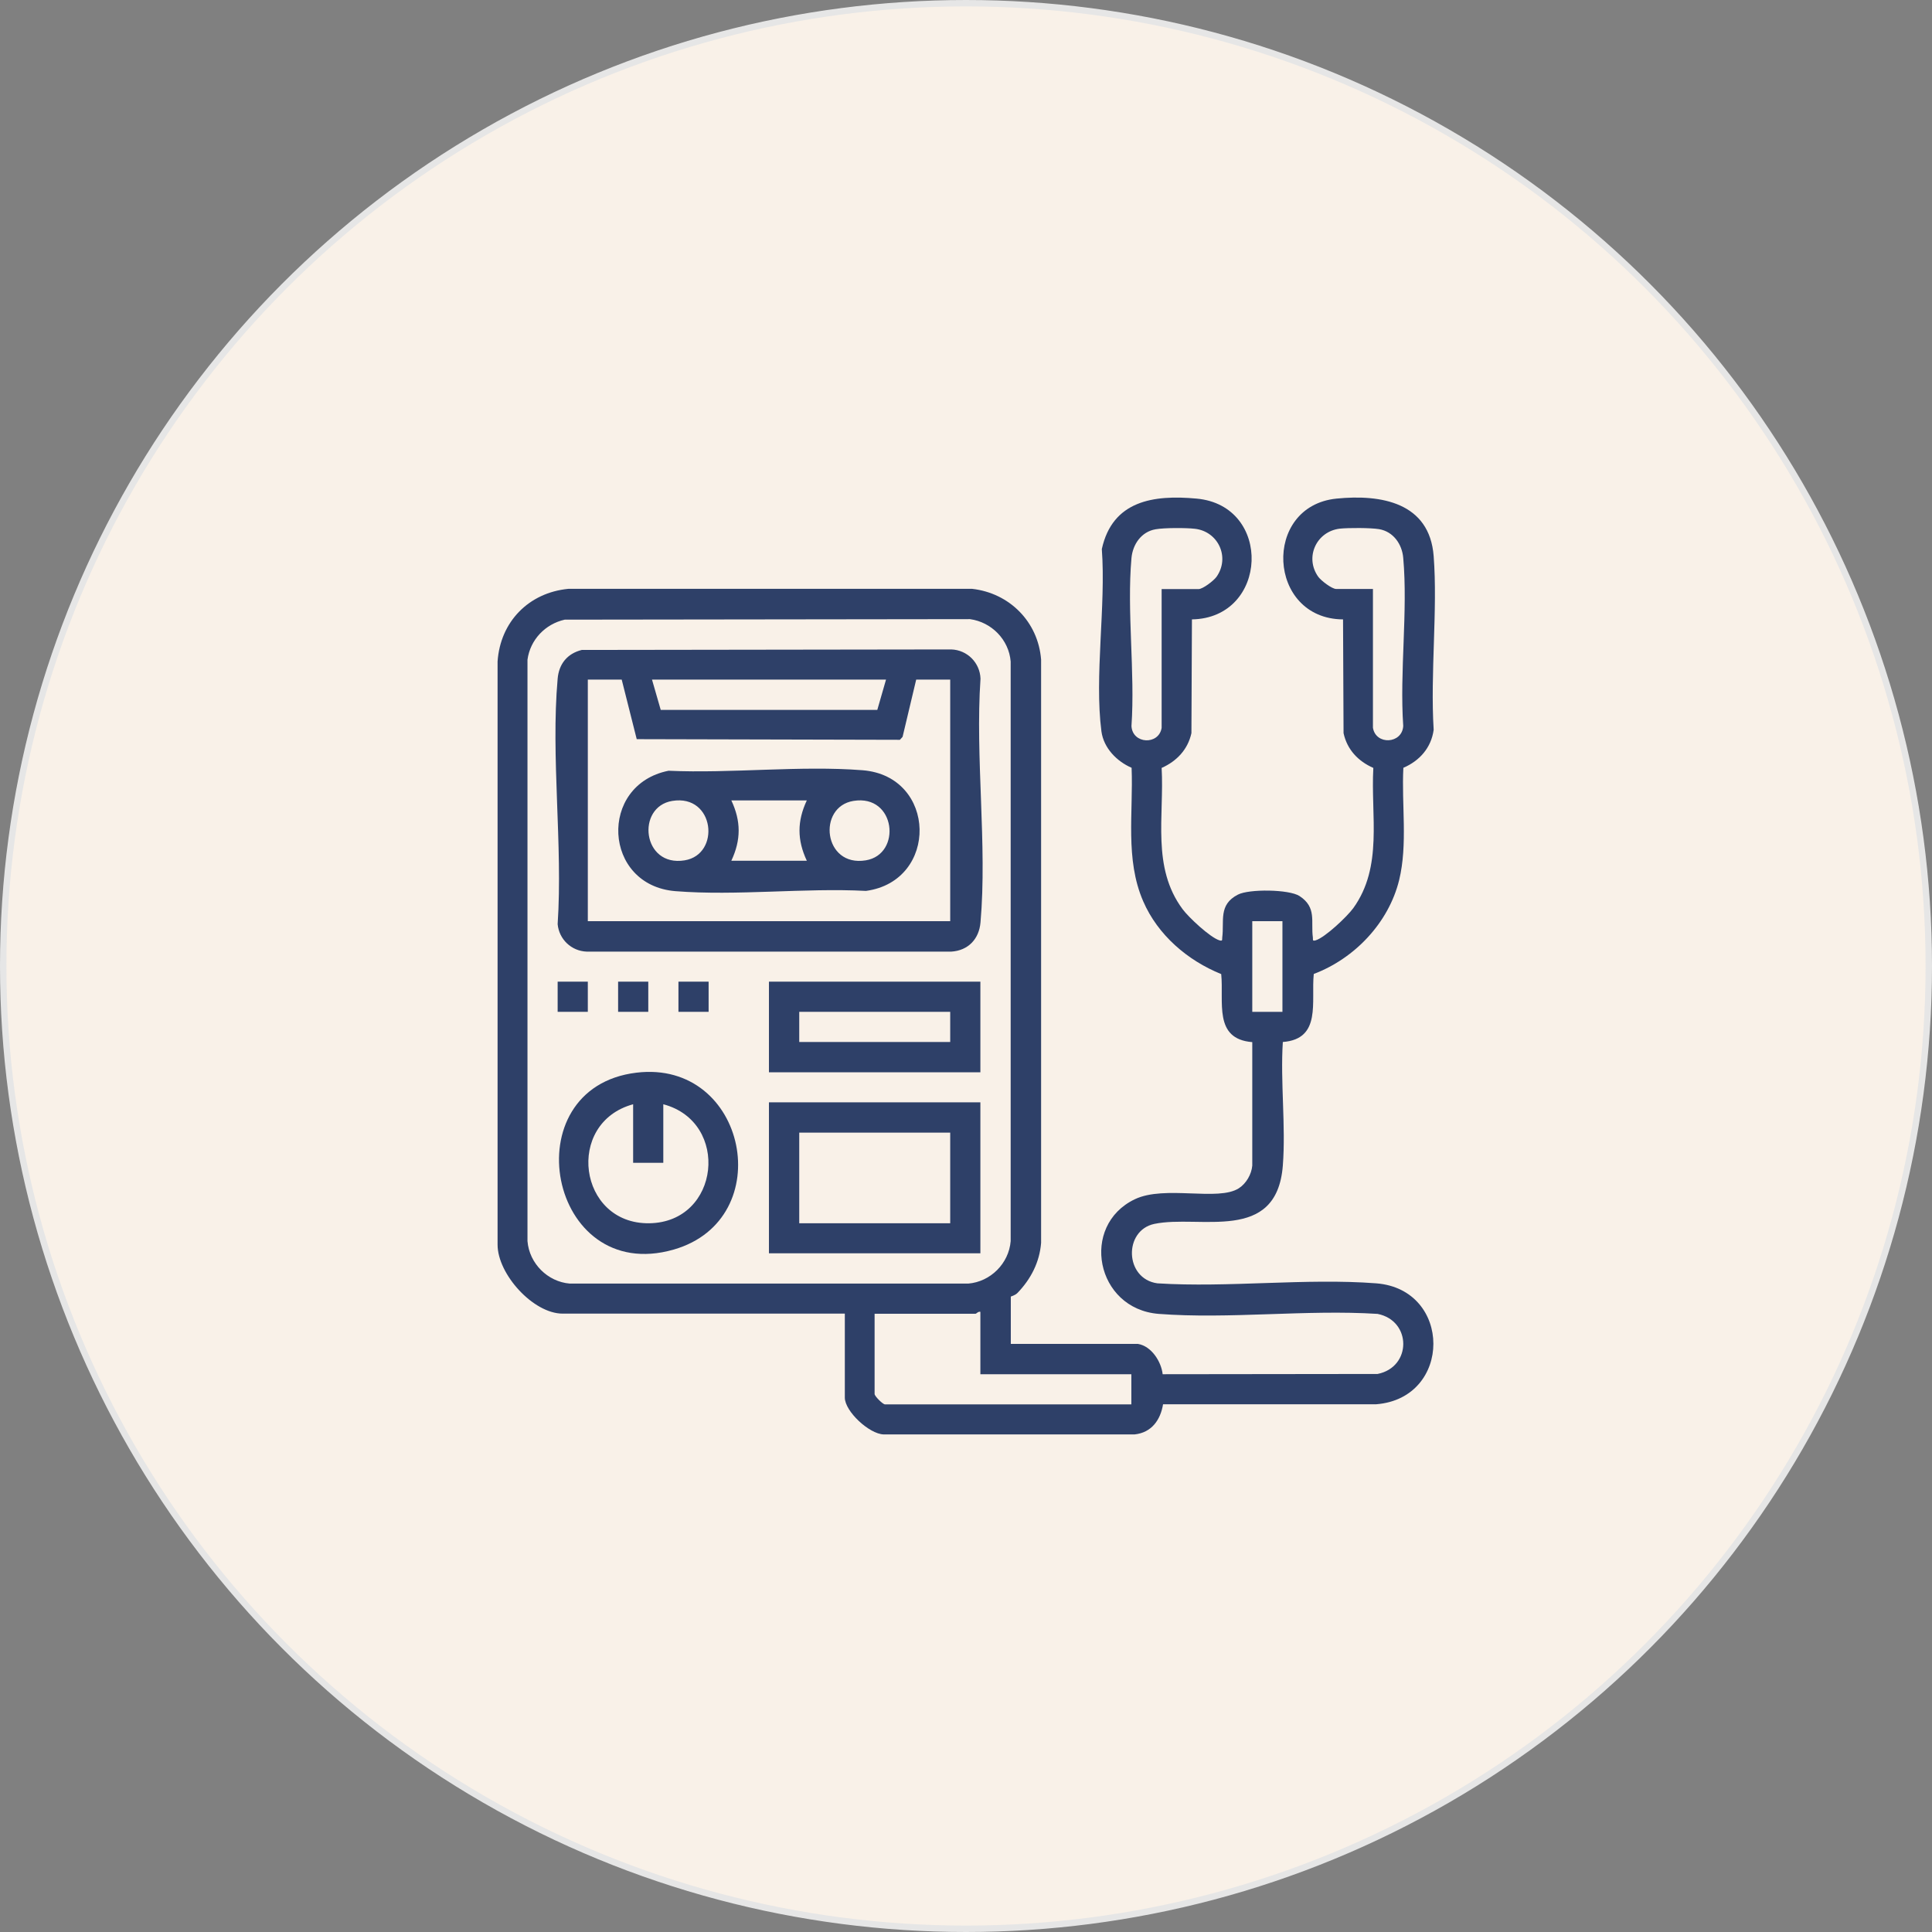
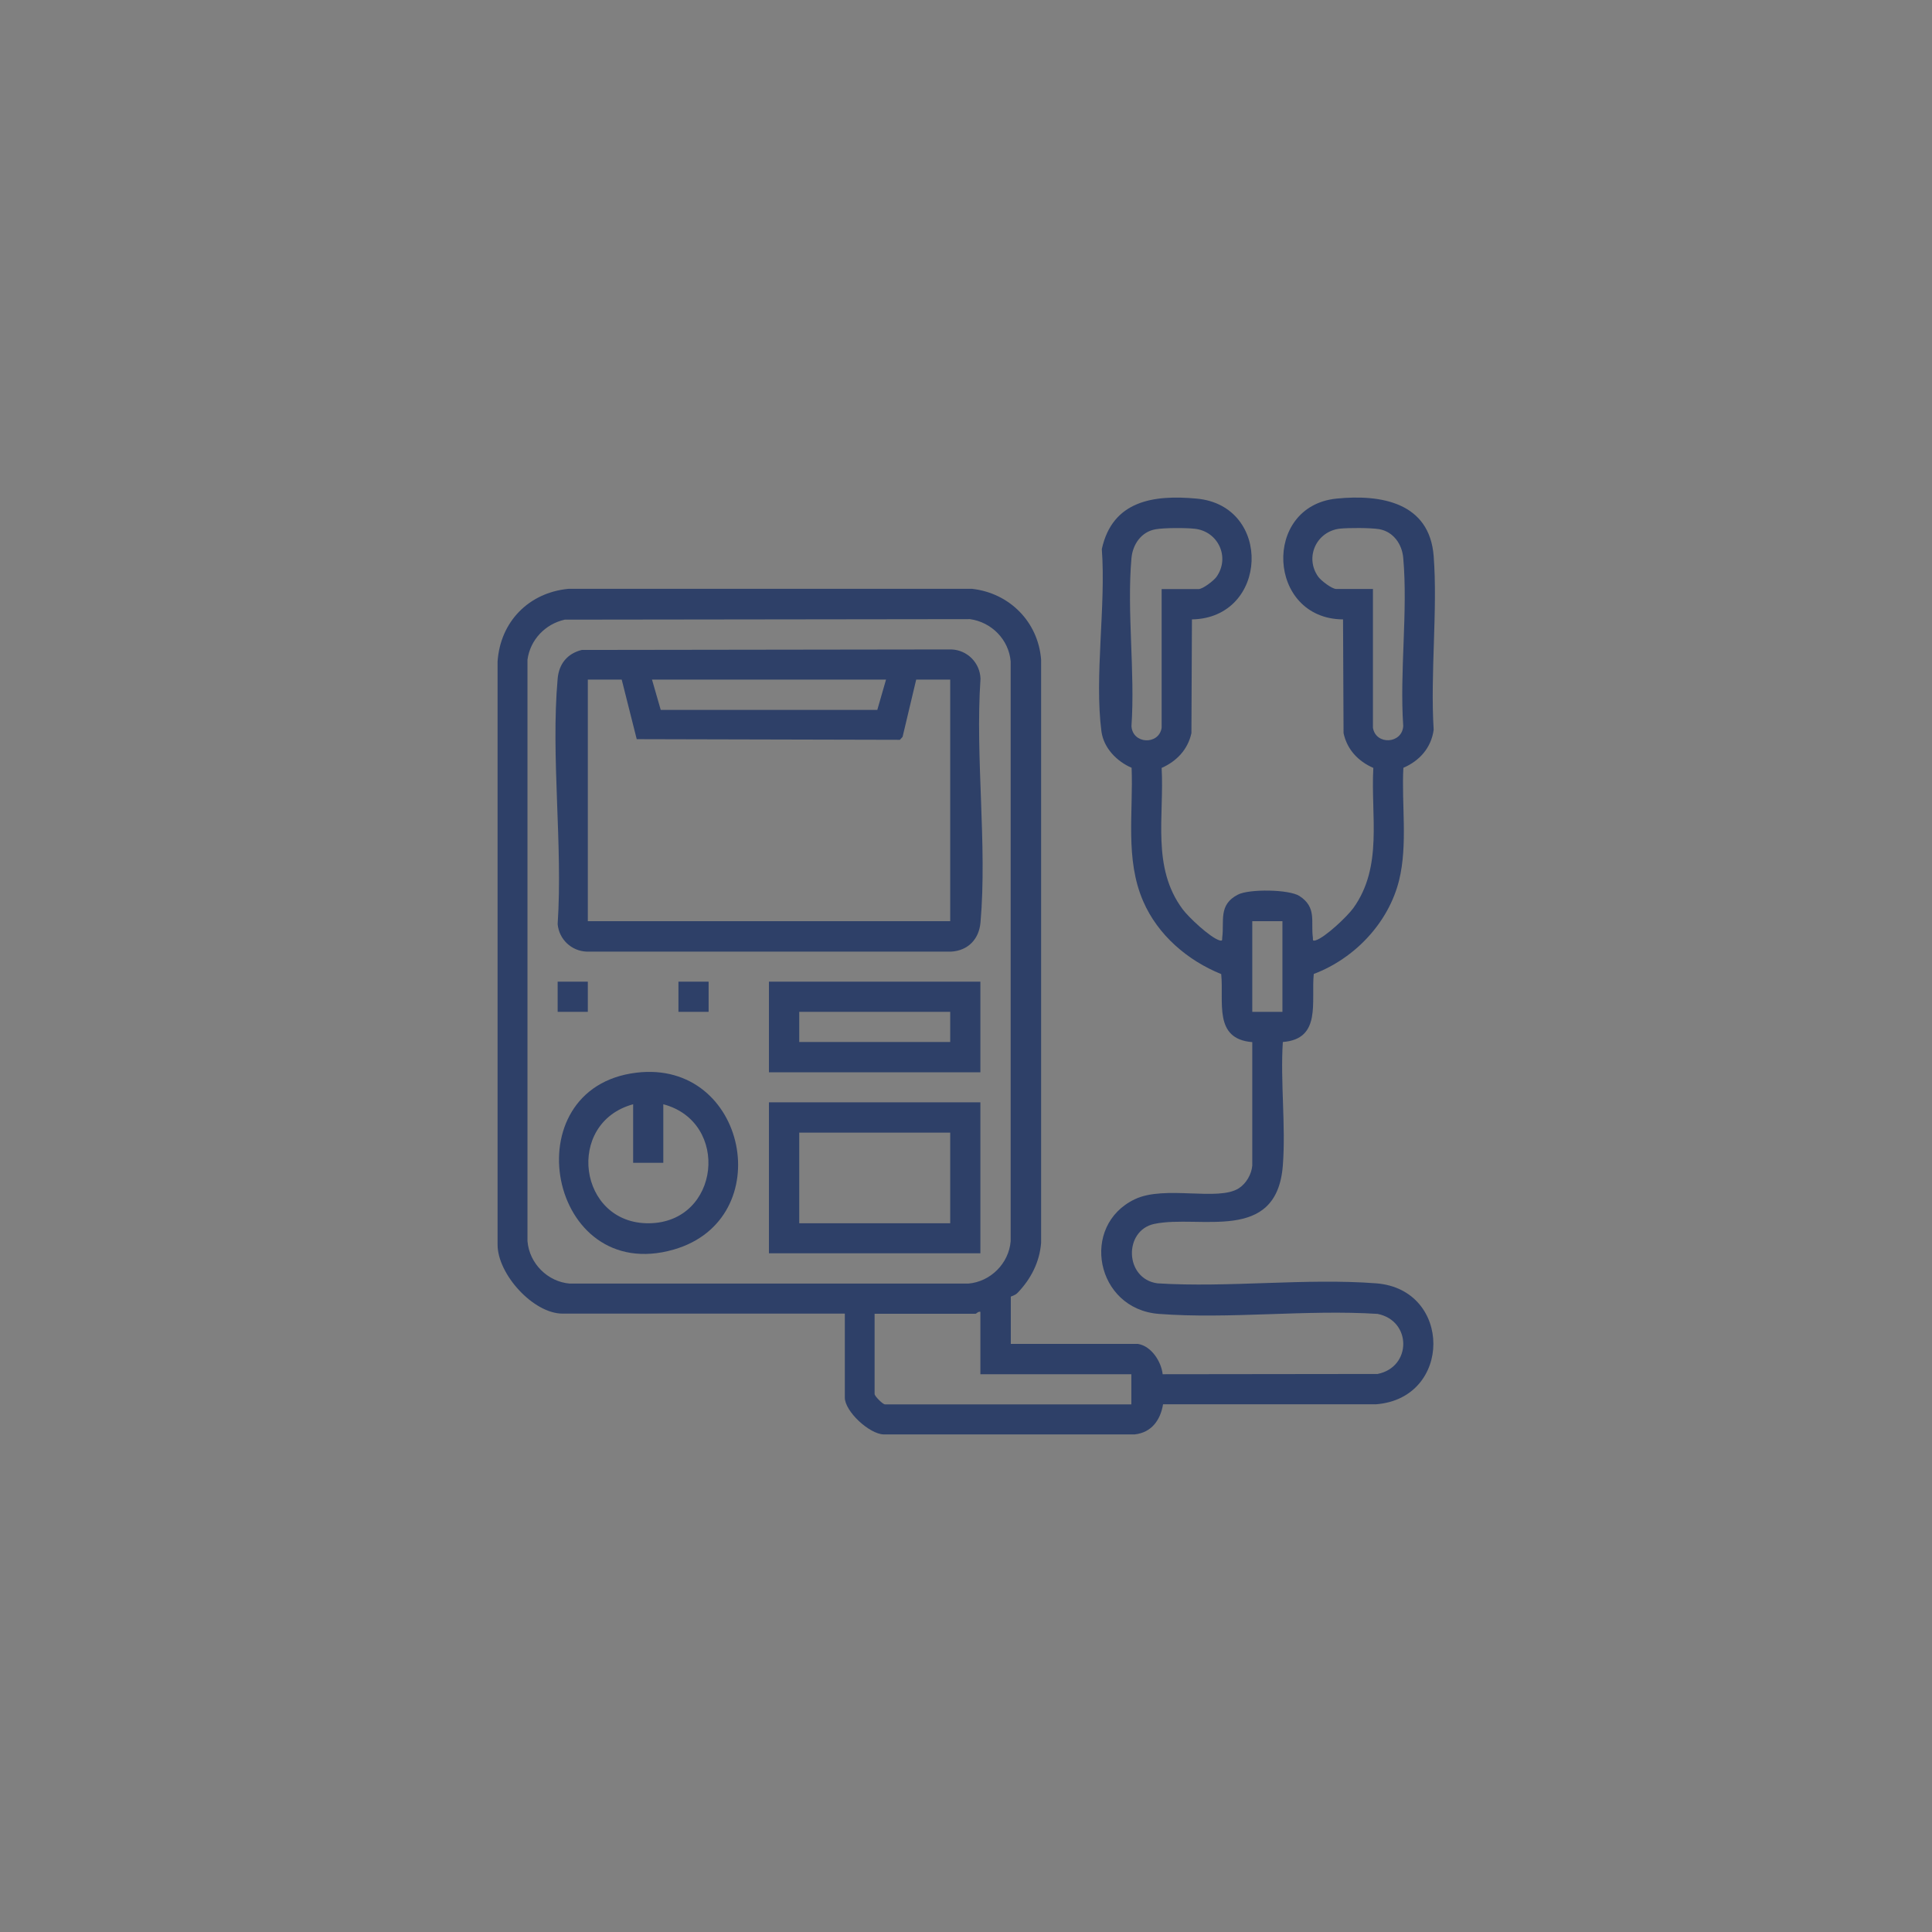
<svg xmlns="http://www.w3.org/2000/svg" id="Layer_2" data-name="Layer 2" viewBox="0 0 150.5 150.5">
  <rect x="0" y="0" width="150.5" height="150.5" fill="#808080" stroke="none" />
  <defs>
    <style>
      .cls-1 {
        fill: #2e4068;
      }

      .cls-2 {
        fill: #f9f1e8;
        stroke: #e6e6e6;
        stroke-miterlimit: 10;
        stroke-width: .5px;
      }
    </style>
  </defs>
  <g id="Layer_1-2" data-name="Layer 1">
-     <circle class="cls-2" cx="75.25" cy="75.25" r="75" />
    <g>
      <path class="cls-1" d="M88.65,104.69c1.04.17,1.81,1.37,1.92,2.36l16.74-.02c2.67-.53,2.67-4.15,0-4.68-5.54-.35-11.57.42-17.05,0-4.91-.39-6.15-6.88-1.86-8.93,2.34-1.12,6.5.19,8.11-.86.57-.37.98-1.08,1.04-1.76v-9.62c-3.05-.24-2.2-3.15-2.42-5.3-2.62-1.06-4.94-3.04-6.08-5.68-1.42-3.28-.76-6.9-.9-10.39-1.15-.5-2.17-1.53-2.35-2.83-.56-4.3.36-9.79.03-14.21.83-3.77,4.02-4.24,7.38-3.93,5.95.54,5.6,9.31-.36,9.41l-.04,8.86c-.28,1.28-1.15,2.19-2.32,2.71.21,3.78-.79,7.74,1.63,11,.47.64,2.15,2.21,2.87,2.43.27.08.2-.05.22-.22.17-1.28-.32-2.55,1.22-3.34.86-.45,3.98-.42,4.8.11,1.36.89.87,1.98,1.04,3.23.02.17-.06.3.22.22.74-.23,2.45-1.85,2.93-2.51,2.33-3.24,1.35-7.18,1.56-10.92-1.18-.52-2.04-1.42-2.32-2.71l-.04-8.86c-5.91-.04-6.32-8.82-.51-9.41,3.49-.35,7.25.31,7.57,4.48s-.27,9.14,0,13.53c-.19,1.4-1.1,2.42-2.36,2.96-.15,2.86.35,5.96-.33,8.75-.82,3.33-3.47,6.11-6.65,7.31-.22,2.15.63,5.07-2.41,5.3-.2,3.13.24,6.53,0,9.63-.48,6.1-6.47,3.8-10.01,4.54-2.41.51-2.32,4.28.24,4.63,5.54.35,11.57-.42,17.05,0,5.93.47,5.93,8.95,0,9.42h-16.61c-.2,1.22-.89,2.21-2.22,2.35h-19.54c-1.13-.03-3.03-1.8-3.03-2.87v-6.54h-21.98c-2.29,0-5.07-3.07-5.07-5.37v-45.43c.21-3.09,2.42-5.36,5.51-5.66h31.46c2.91.33,5.14,2.57,5.37,5.51v45.44c-.12,1.51-.8,2.82-1.84,3.9-.21.21-.52.26-.52.29v3.68h9.92ZM90.49,45.89h2.87c.34,0,1.18-.65,1.4-.95,1.08-1.52.14-3.55-1.69-3.75-.69-.08-2.38-.08-3.05.04-1.11.19-1.78,1.17-1.88,2.24-.37,4.17.29,8.87,0,13.09.08,1.41,2.13,1.5,2.35.14v-10.8ZM106.95,45.89v10.8c.22,1.37,2.28,1.27,2.36-.14-.29-4.22.37-8.93,0-13.09-.09-1.07-.77-2.05-1.88-2.24-.68-.11-2.36-.11-3.05-.04-1.83.21-2.77,2.23-1.69,3.75.22.3,1.06.95,1.4.95h2.87ZM43.99,48.27c-1.52.34-2.69,1.57-2.9,3.12v45.29c.14,1.74,1.57,3.17,3.3,3.31h31.03c1.74-.14,3.17-1.57,3.31-3.31v-45.15c-.14-1.7-1.49-3.07-3.17-3.3l-31.57.04ZM99.9,71.76h-2.35v7.06h2.35v-7.06ZM76.37,102.19c-.16-.05-.32.15-.37.15h-7.87v6.25c0,.17.64.81.81.81h19.19v-2.35h-11.76v-4.85Z" />
      <path class="cls-1" d="M45.31,50.63l28.79-.04c1.25.04,2.24,1.04,2.28,2.28-.42,6.12.53,12.94,0,18.98-.11,1.3-.96,2.2-2.28,2.28h-28.39c-1.2-.04-2.16-.96-2.27-2.14.41-6.17-.54-13.04,0-19.12.1-1.15.75-1.96,1.88-2.24ZM48.44,52.94h-2.65v18.82h28.23v-18.82h-2.65l-1.06,4.46-.21.23-20.5-.05-1.17-4.64ZM69.02,52.94h-18.23l.68,2.36h16.87l.68-2.36Z" />
      <path class="cls-1" d="M76.37,85.87v11.76h-16.47v-11.76h16.47ZM74.02,88.23h-11.76v7.06h11.76v-7.06Z" />
-       <path class="cls-1" d="M49.58,83.56c8.61-1.04,11.11,11.42,2.9,13.78-9.78,2.81-12.66-12.61-2.9-13.78ZM49.32,90.58v-4.56c-5.32,1.45-4.28,9.34,1.25,9.27s6.33-7.89,1.1-9.27v4.56h-2.35Z" />
+       <path class="cls-1" d="M49.58,83.56c8.61-1.04,11.11,11.42,2.9,13.78-9.78,2.81-12.66-12.61-2.9-13.78M49.32,90.58v-4.56c-5.32,1.45-4.28,9.34,1.25,9.27s6.33-7.89,1.1-9.27v4.56h-2.35Z" />
      <path class="cls-1" d="M76.37,76.47v7.06h-16.47v-7.06h16.47ZM74.02,78.82h-11.76v2.35h11.76v-2.35Z" />
      <rect class="cls-1" x="43.44" y="76.47" width="2.35" height="2.35" />
-       <rect class="cls-1" x="48.15" y="76.47" width="2.35" height="2.35" />
      <rect class="cls-1" x="52.85" y="76.47" width="2.35" height="2.35" />
-       <path class="cls-1" d="M52.08,60.04c4.9.22,10.27-.42,15.11-.04,5.81.46,5.95,8.63.27,9.4-4.81-.25-10.08.4-14.84.02-5.66-.45-6.03-8.29-.54-9.38ZM52.37,62.39c-2.83.46-2.35,5.17.96,4.63,2.83-.46,2.35-5.17-.96-4.63ZM62.85,62.35h-5.88c.76,1.62.76,3.08,0,4.7h5.88c-.76-1.62-.76-3.08,0-4.7ZM66.48,62.39c-2.83.46-2.35,5.17.96,4.63,2.83-.46,2.35-5.17-.96-4.63Z" />
    </g>
  </g>
</svg>